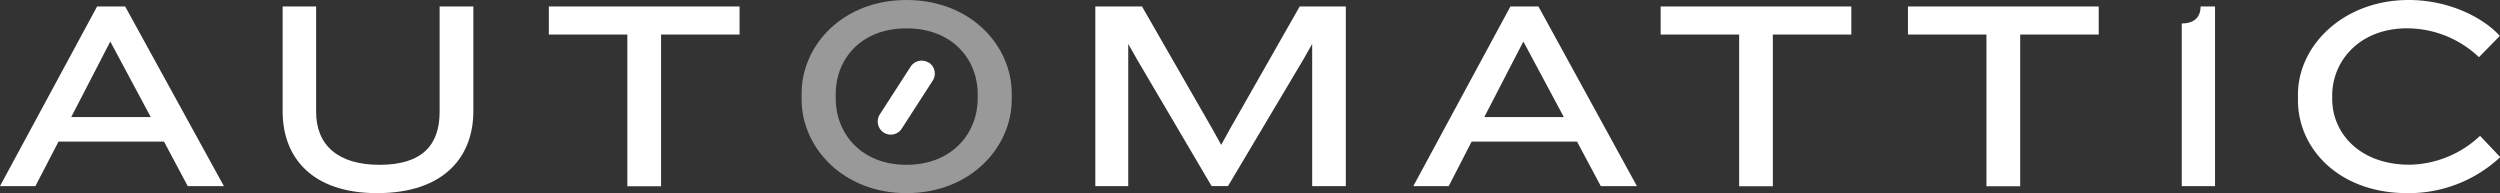
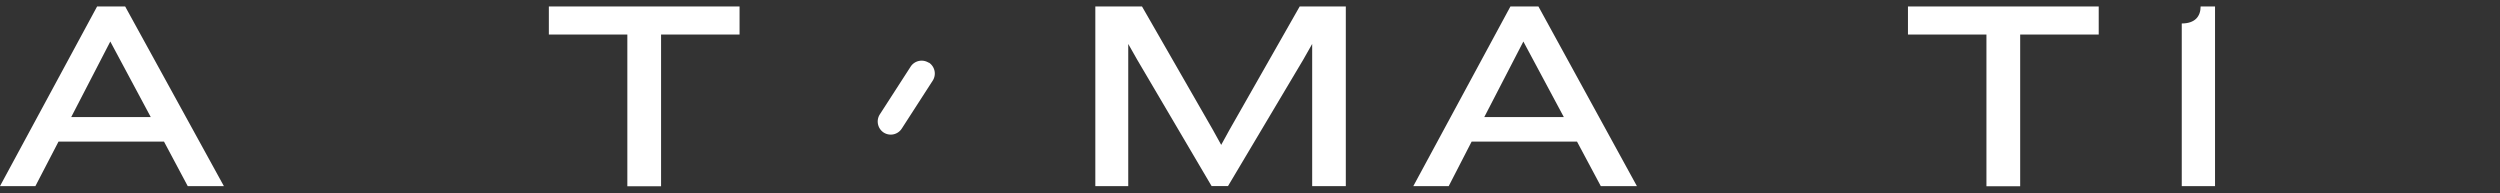
<svg xmlns="http://www.w3.org/2000/svg" viewBox="0 0 494.35 38.19">
  <rect x="0" y="0" width="494.35" height="38.19" fill="#333333" stroke="none" />
  <defs>
    <style>.cls-1{fill:#999;}.cls-2{fill:#fff;}</style>
  </defs>
  <title>automattic-logo-cmyk</title>
  <g id="Layer_2" data-name="Layer 2">
    <g id="Logo">
-       <path class="cls-1" d="M179.25,38.19c-12.58,0-20.74-9.07-20.74-18.51V18.51c0-9.6,8.16-18.51,20.74-18.51s20.81,8.91,20.81,18.51v1.17C200.06,29.12,191.9,38.19,179.25,38.19Zm14.08-19.58c0-6.88-5-13-14.08-13s-14,6.13-14,13v.86c0,6.88,5,13.12,14,13.12s14.08-6.24,14.08-13.12Z" />
      <path class="cls-2" d="M37.12,36.8,32.43,28H11.57L7,36.8H0L19.2,1.28h5.55L44.27,36.8ZM21.81,8.21,14.08,23.15H29.81Z" />
-       <path class="cls-2" d="M74.56,38.19c-12.75,0-18.67-6.94-18.67-16.16V1.28h6.62V22.13c0,6.56,4.32,10.46,12.53,10.46,8.43,0,11.89-3.9,11.89-10.46V1.28H93.6V22C93.6,30.83,88,38.19,74.56,38.19Z" />
      <path class="cls-2" d="M130.72,6.83v30h-6.67v-30H108.53V1.28h37.71V6.83Z" />
      <path class="cls-2" d="M259.47,36.8V8.69l-1.76,3.1-14.88,25h-3.25l-14.72-25-1.76-3.1V36.8h-6.51V1.28h9.23l14,24.37,1.66,3,1.65-3L257,1.28h9.12V36.8Z" />
      <path class="cls-2" d="M316.54,36.8l-4.7-8.8H291l-4.53,8.8h-7l19.2-35.52h5.54L323.68,36.8ZM301.23,8.21,293.5,23.15h15.73Z" />
-       <path class="cls-2" d="M350.56,6.83v30H343.9v-30H328.38V1.28h37.7V6.83Z" />
      <path class="cls-2" d="M399.47,6.83v30H392.8v-30H377.28V1.28H415V6.83Z" />
      <path class="cls-2" d="M431.42,36.8V4.64c2.66,0,3.73-1.44,3.73-3.36H438V36.8Z" />
-       <path class="cls-2" d="M490.19,11.31A20.69,20.69,0,0,0,476,5.6c-9.49,0-14.83,6.51-14.83,13.28v.69c0,6.72,5.39,13,15.31,13a20.78,20.78,0,0,0,13.92-5.71l4,4.21A26.53,26.53,0,0,1,476,38.19c-13.44,0-21.6-8.75-21.6-18.35V18.67C454.4,9.07,463.31,0,476.32,0c7.52,0,14.35,3.15,18,7.09Z" />
      <path class="cls-2" d="M183.65,12.36A2.59,2.59,0,0,1,184.4,16l-6.08,9.42a2.59,2.59,0,0,1-3.58.79h0a2.61,2.61,0,0,1-.76-3.6l6.08-9.42a2.6,2.6,0,0,1,3.59-.78Z" />
    </g>
  </g>
</svg>